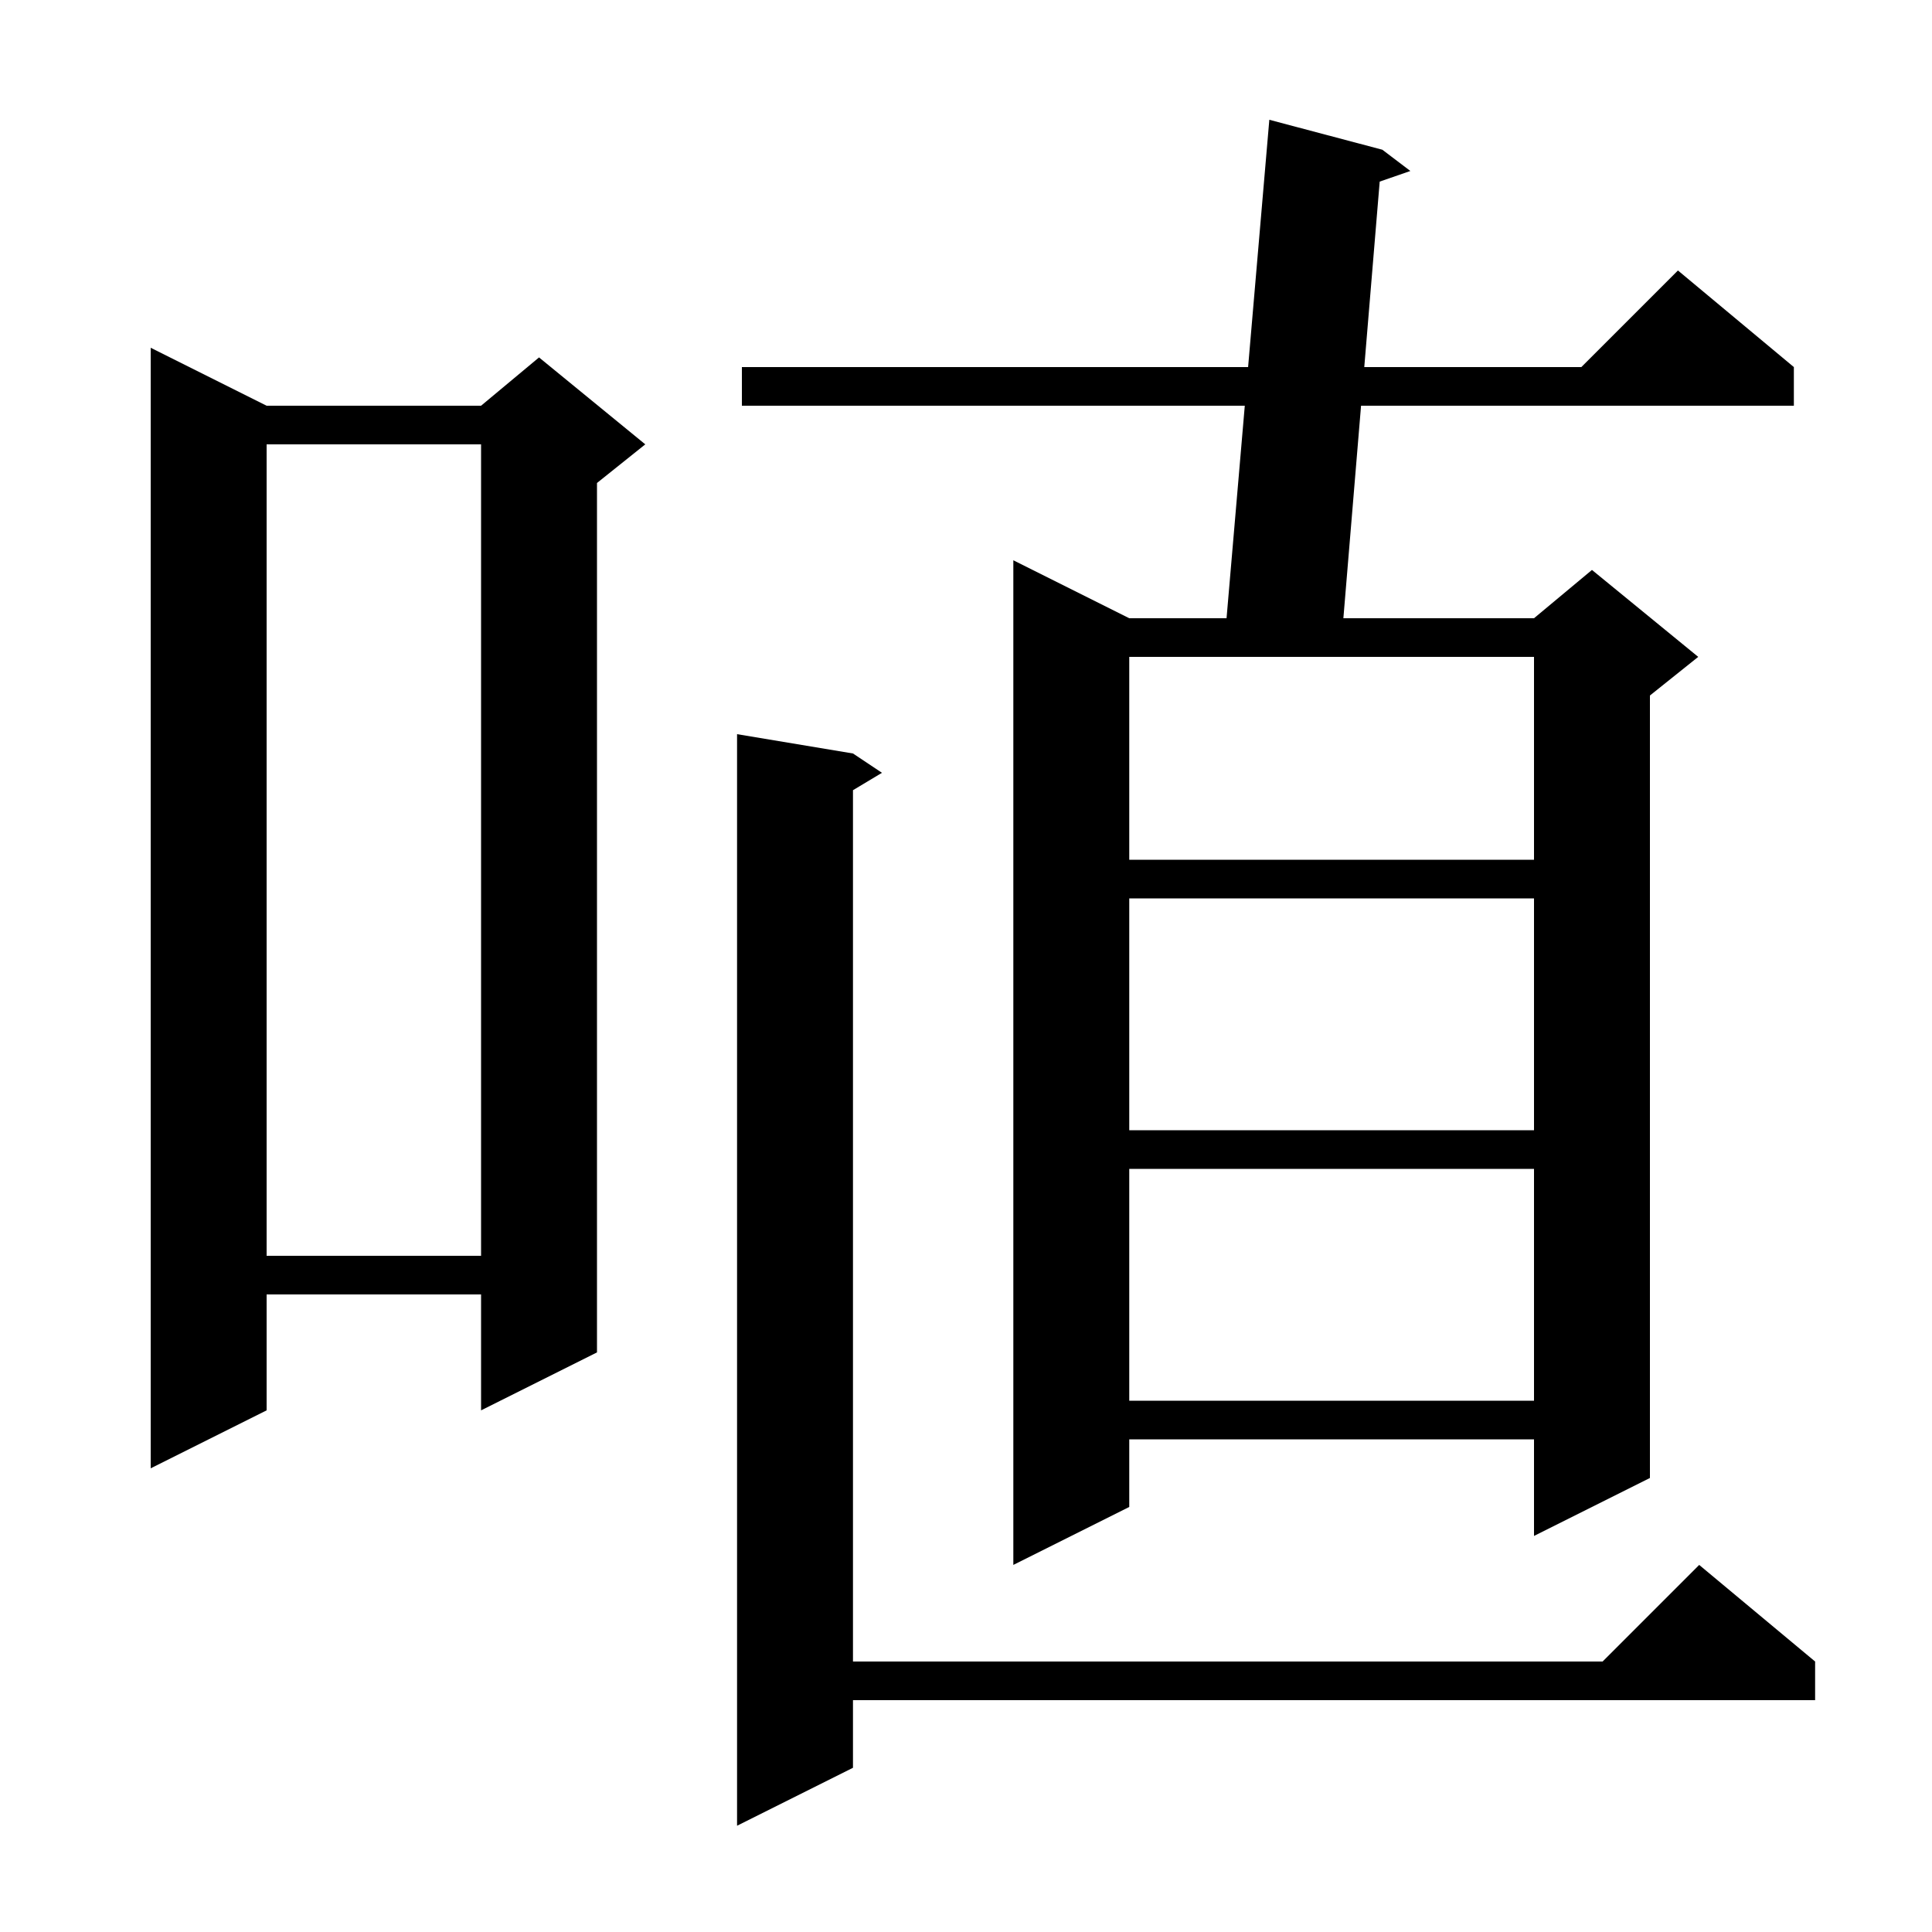
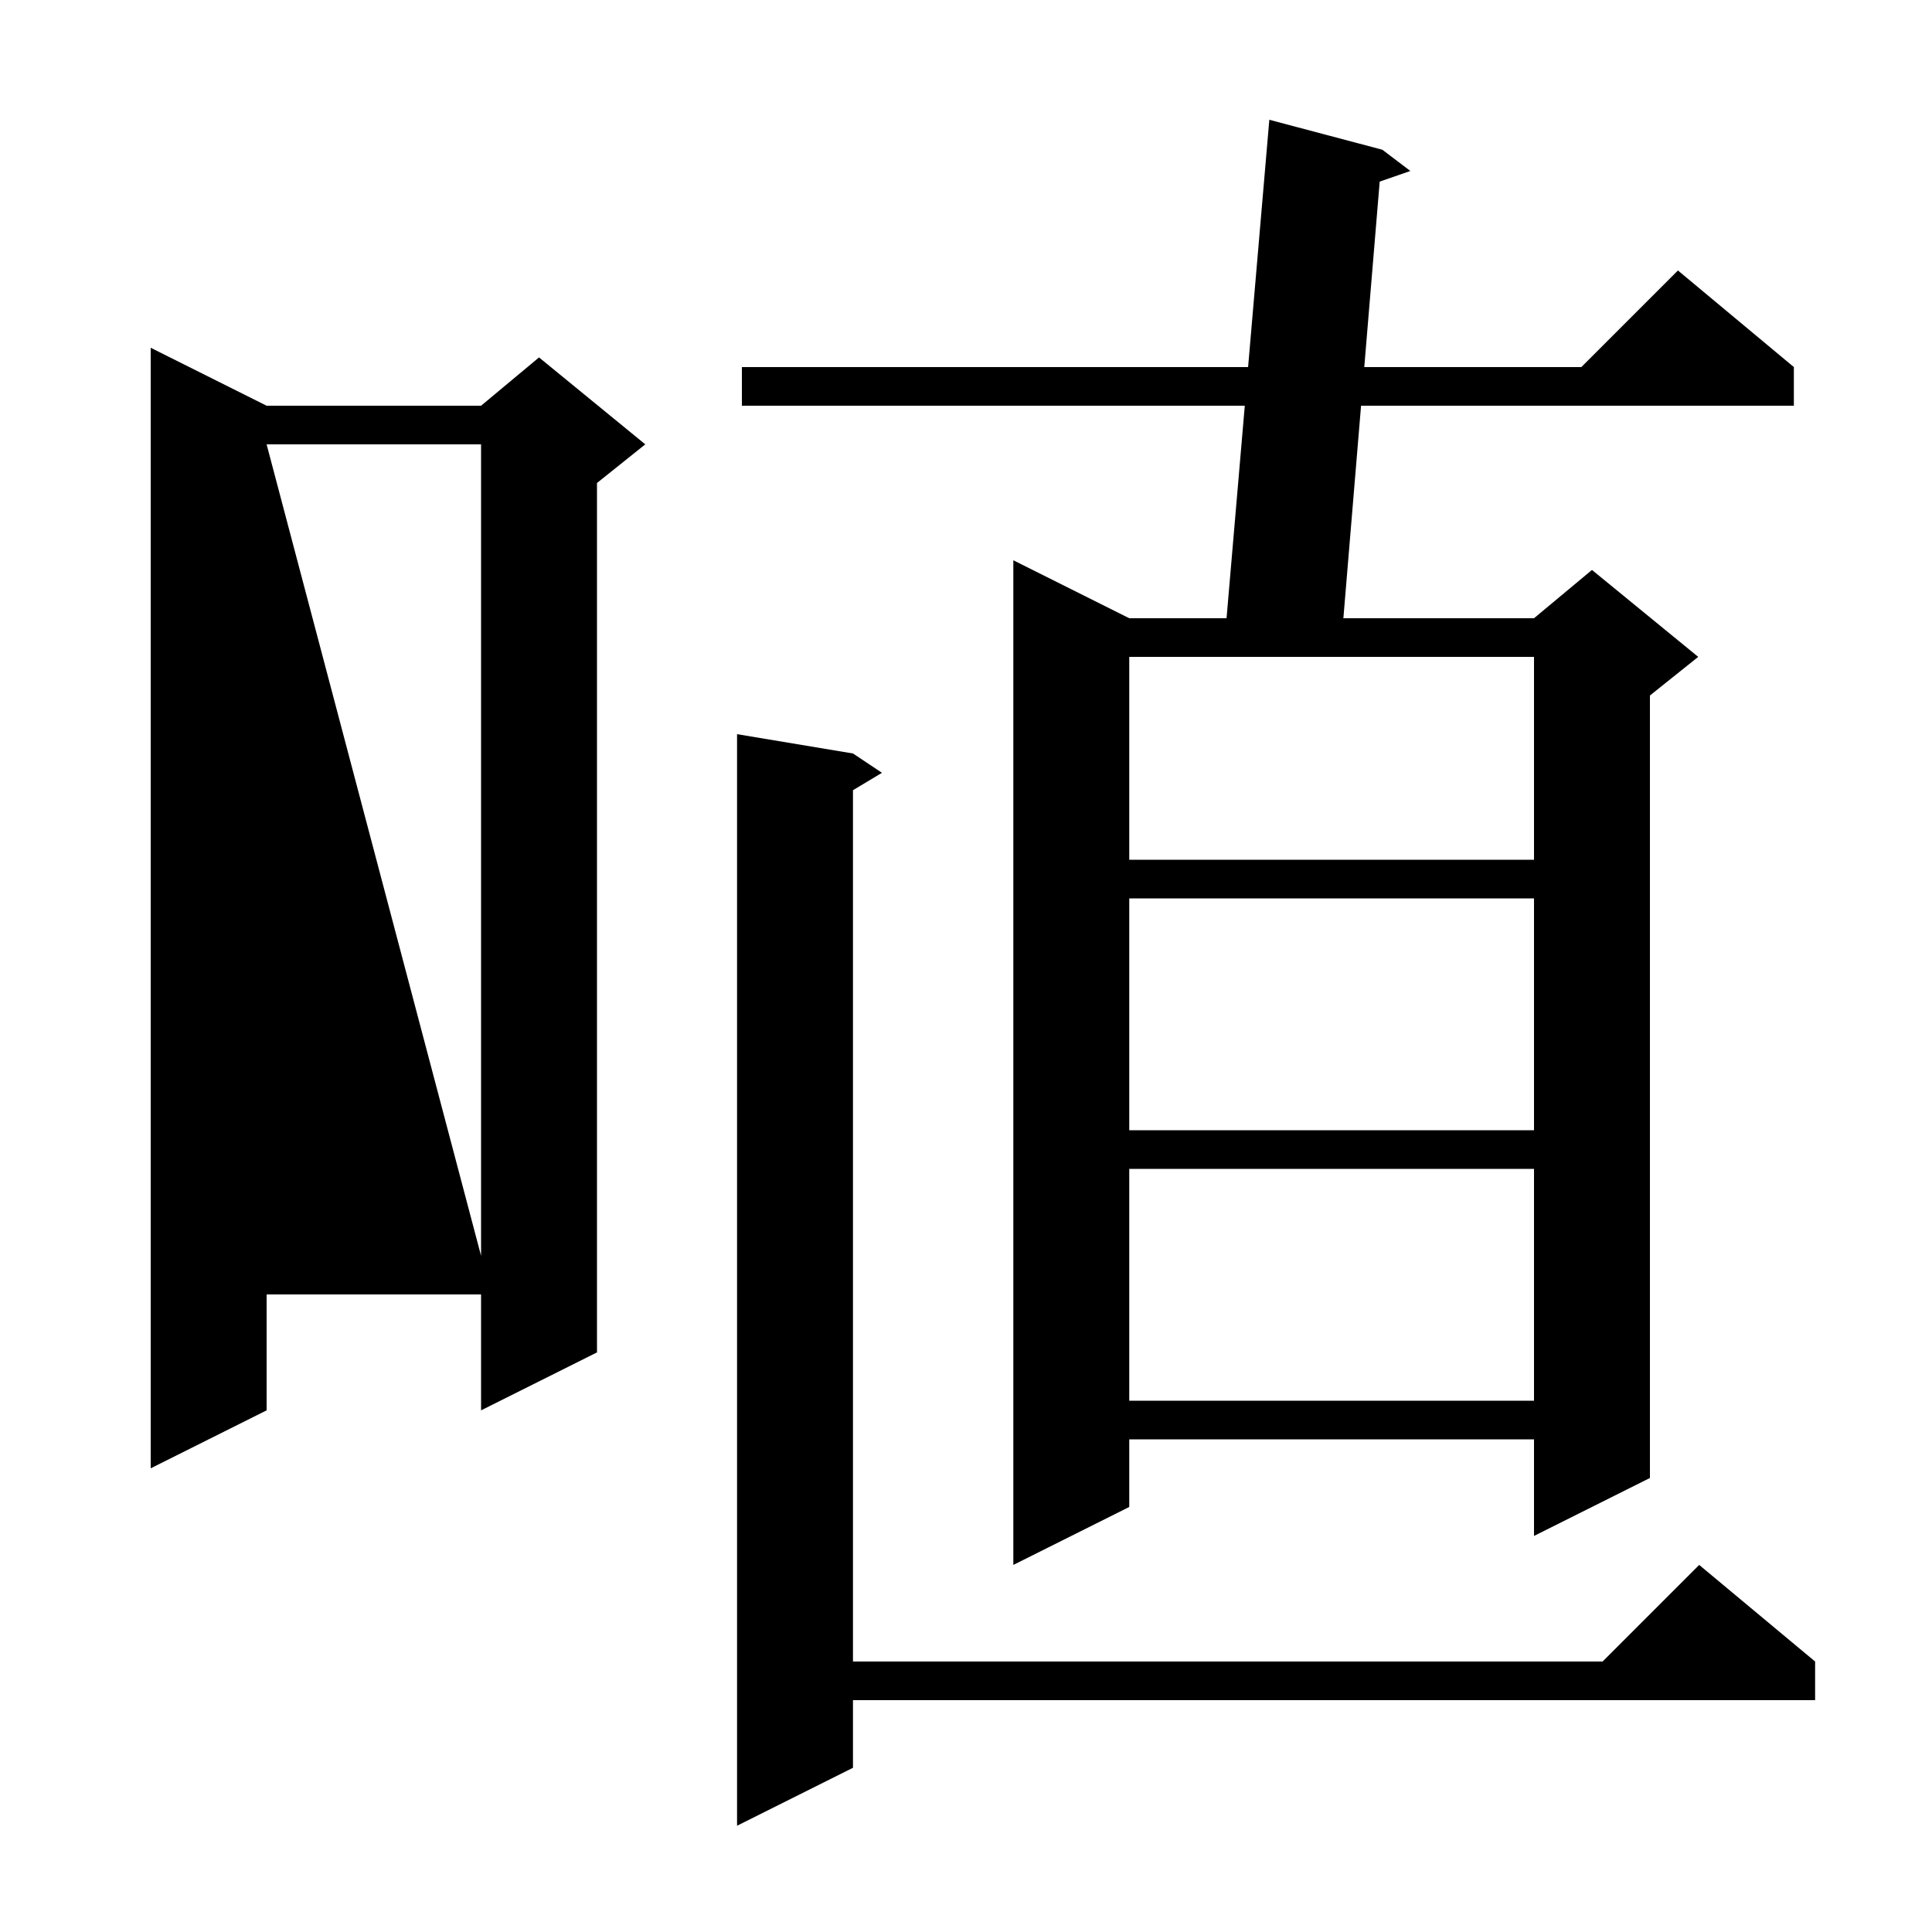
<svg xmlns="http://www.w3.org/2000/svg" version="1.1" baseProfile="full" viewBox="0 0 200 200" width="200" height="200">
  <g fill="currentColor">
-     <path d="M 88.3 78.0 L 91.3 80.0 L 88.3 81.8 L 88.3 172.0 L 165.9 172.0 L 175.9 162.0 L 187.9 172.0 L 187.9 176.0 L 88.3 176.0 L 88.3 183.0 L 76.3 189.0 L 76.3 76.0 Z M 143.1 15.5 L 146.0 17.7 L 142.826 18.799 L 141.229 38.0 L 163.7 38.0 L 173.7 28.0 L 185.7 38.0 L 185.7 42.0 L 140.896 42.0 L 139.066 64.0 L 158.8 64.0 L 164.8 59.0 L 175.8 68.0 L 170.8 72.0 L 170.8 153.0 L 158.8 159.0 L 158.8 149.0 L 116.9 149.0 L 116.9 156.0 L 104.9 162.0 L 104.9 58.0 L 116.9 64.0 L 126.972 64.0 L 128.86 42.0 L 76.8 42.0 L 76.8 38.0 L 129.203 38.0 L 131.4 12.4 Z M 27.6 42.0 L 49.8 42.0 L 55.8 37.0 L 66.8 46.0 L 61.8 50.0 L 61.8 140.0 L 49.8 146.0 L 49.8 134.0 L 27.6 134.0 L 27.6 146.0 L 15.6 152.0 L 15.6 36.0 Z M 116.9 121.0 L 116.9 145.0 L 158.8 145.0 L 158.8 121.0 Z M 27.6 46.0 L 27.6 130.0 L 49.8 130.0 L 49.8 46.0 Z M 116.9 93.0 L 116.9 117.0 L 158.8 117.0 L 158.8 93.0 Z M 116.9 68.0 L 116.9 89.0 L 158.8 89.0 L 158.8 68.0 Z " />
+     <path d="M 88.3 78.0 L 91.3 80.0 L 88.3 81.8 L 88.3 172.0 L 165.9 172.0 L 175.9 162.0 L 187.9 172.0 L 187.9 176.0 L 88.3 176.0 L 88.3 183.0 L 76.3 189.0 L 76.3 76.0 Z M 143.1 15.5 L 146.0 17.7 L 142.826 18.799 L 141.229 38.0 L 163.7 38.0 L 173.7 28.0 L 185.7 38.0 L 185.7 42.0 L 140.896 42.0 L 139.066 64.0 L 158.8 64.0 L 164.8 59.0 L 175.8 68.0 L 170.8 72.0 L 170.8 153.0 L 158.8 159.0 L 158.8 149.0 L 116.9 149.0 L 116.9 156.0 L 104.9 162.0 L 104.9 58.0 L 116.9 64.0 L 126.972 64.0 L 128.86 42.0 L 76.8 42.0 L 76.8 38.0 L 129.203 38.0 L 131.4 12.4 Z M 27.6 42.0 L 49.8 42.0 L 55.8 37.0 L 66.8 46.0 L 61.8 50.0 L 61.8 140.0 L 49.8 146.0 L 49.8 134.0 L 27.6 134.0 L 27.6 146.0 L 15.6 152.0 L 15.6 36.0 Z M 116.9 121.0 L 116.9 145.0 L 158.8 145.0 L 158.8 121.0 Z M 27.6 46.0 L 49.8 130.0 L 49.8 46.0 Z M 116.9 93.0 L 116.9 117.0 L 158.8 117.0 L 158.8 93.0 Z M 116.9 68.0 L 116.9 89.0 L 158.8 89.0 L 158.8 68.0 Z " />
  </g>
</svg>